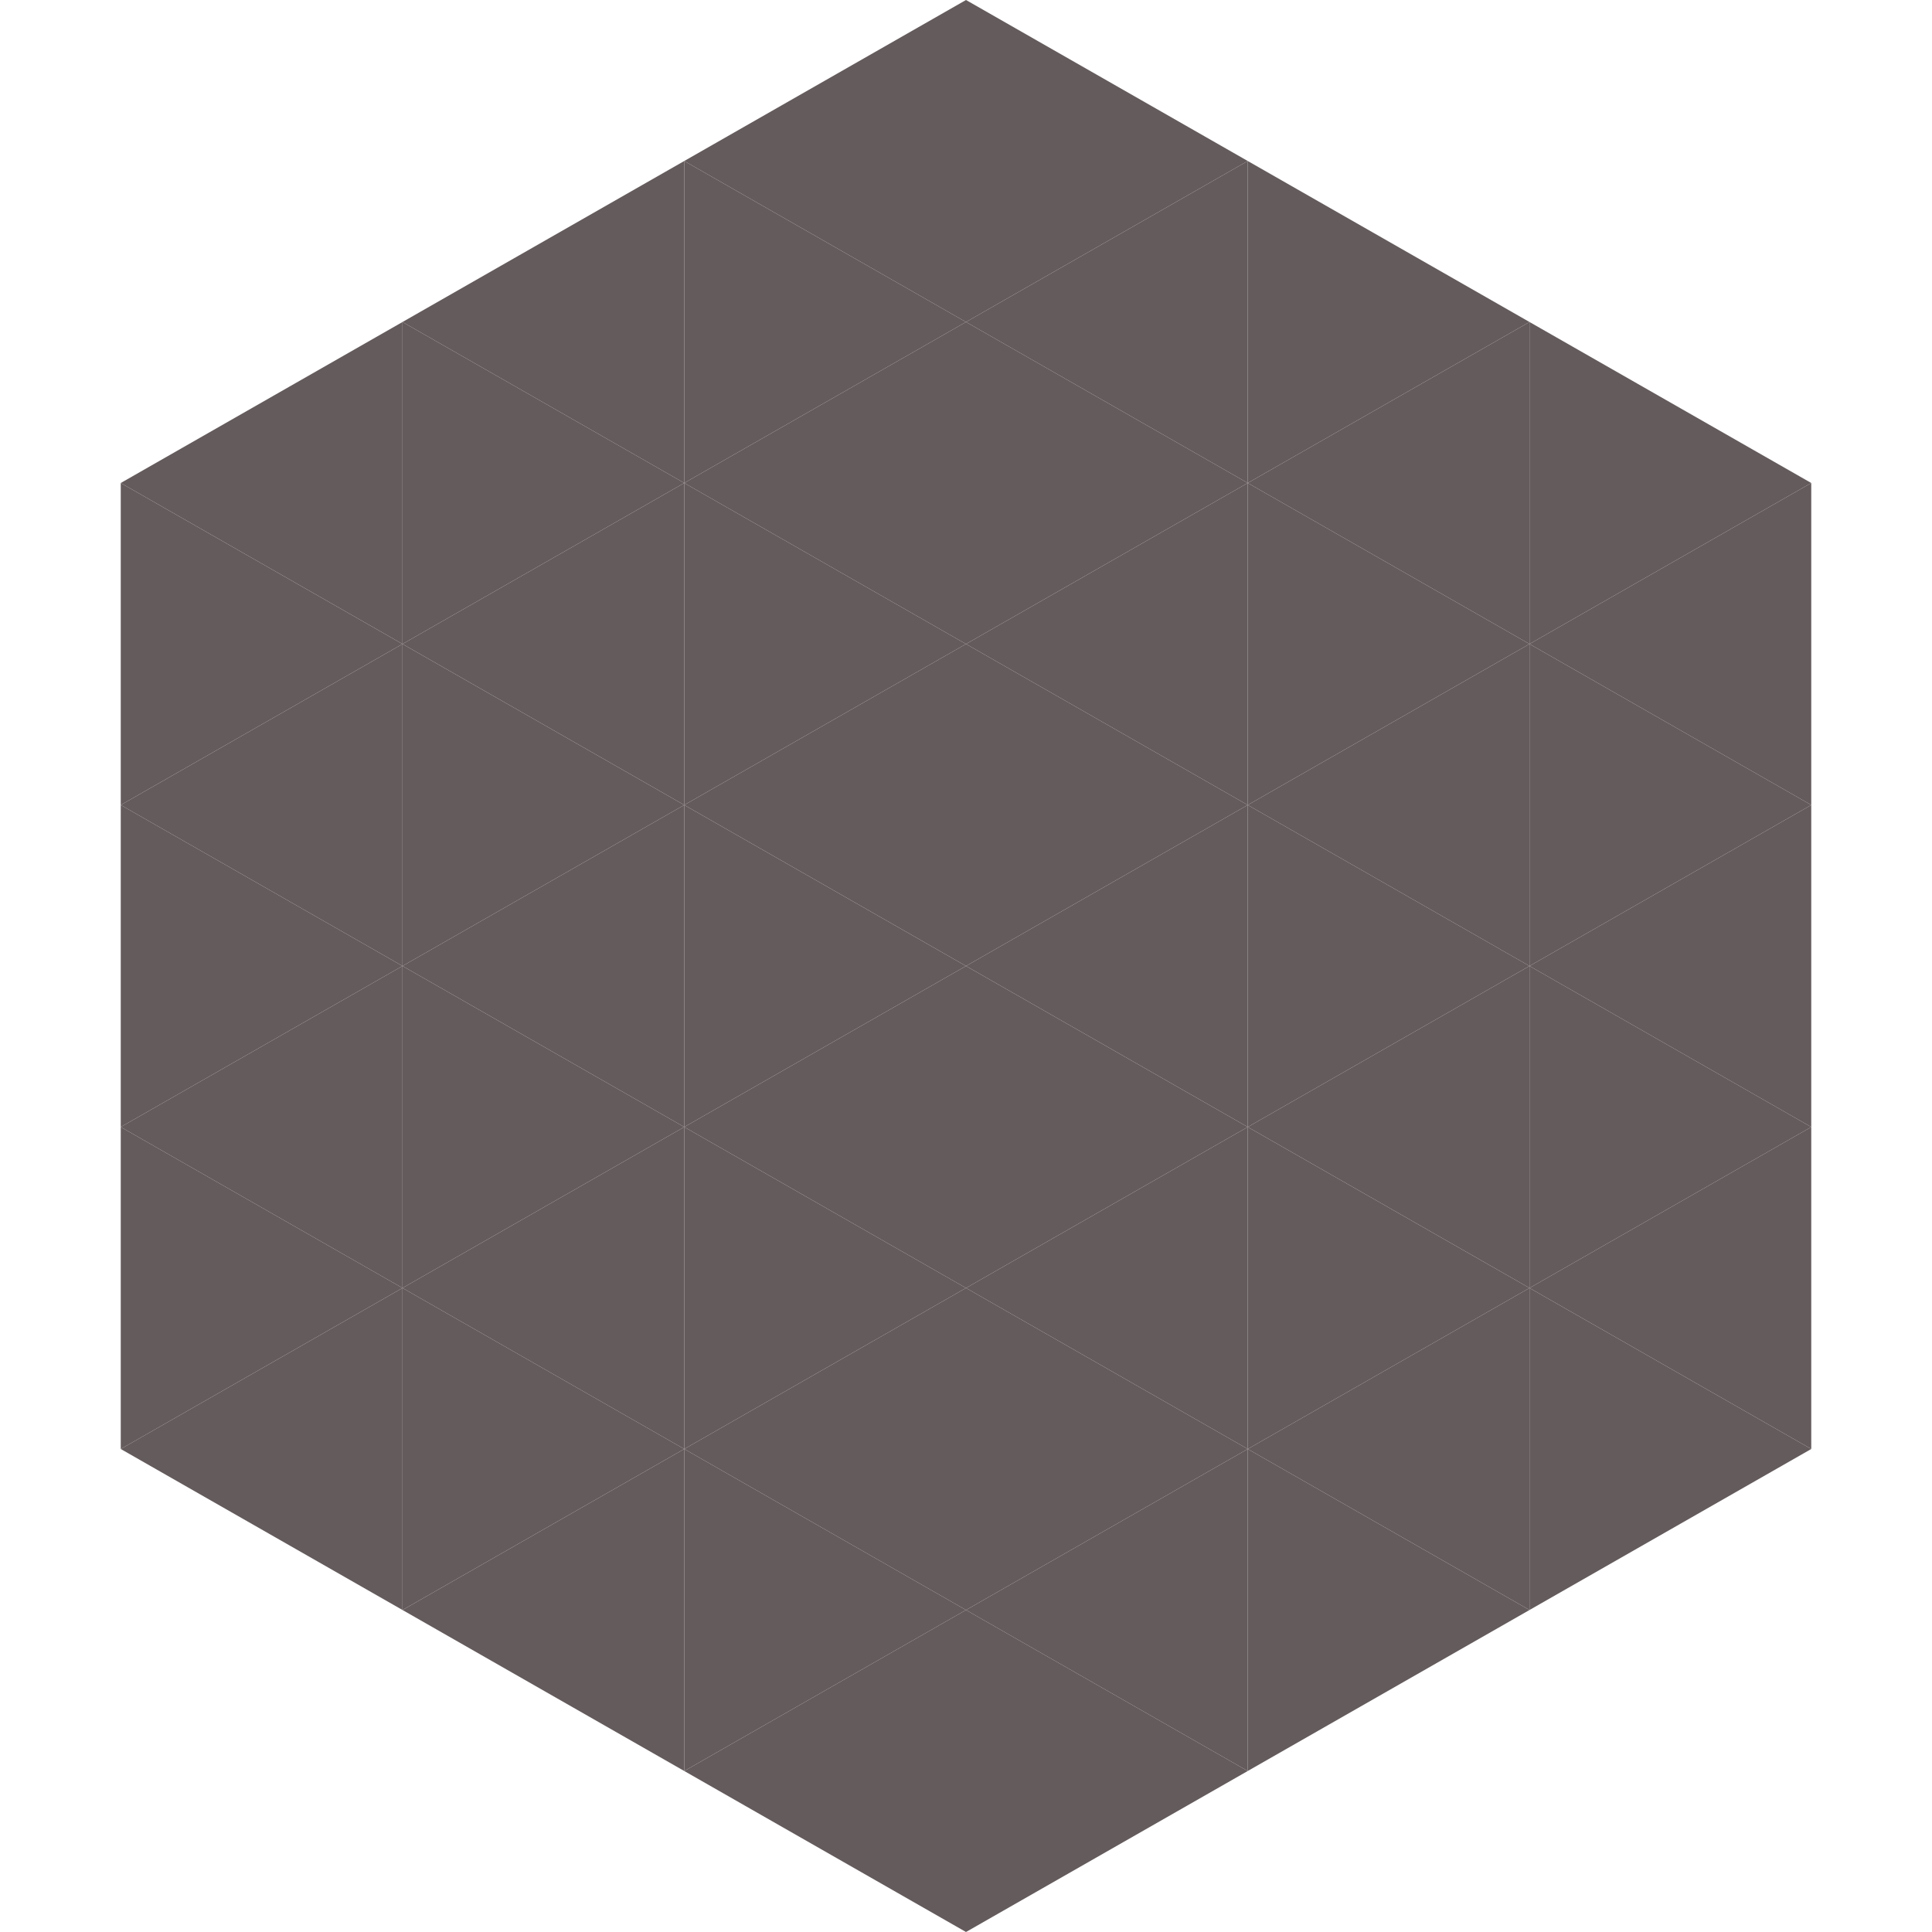
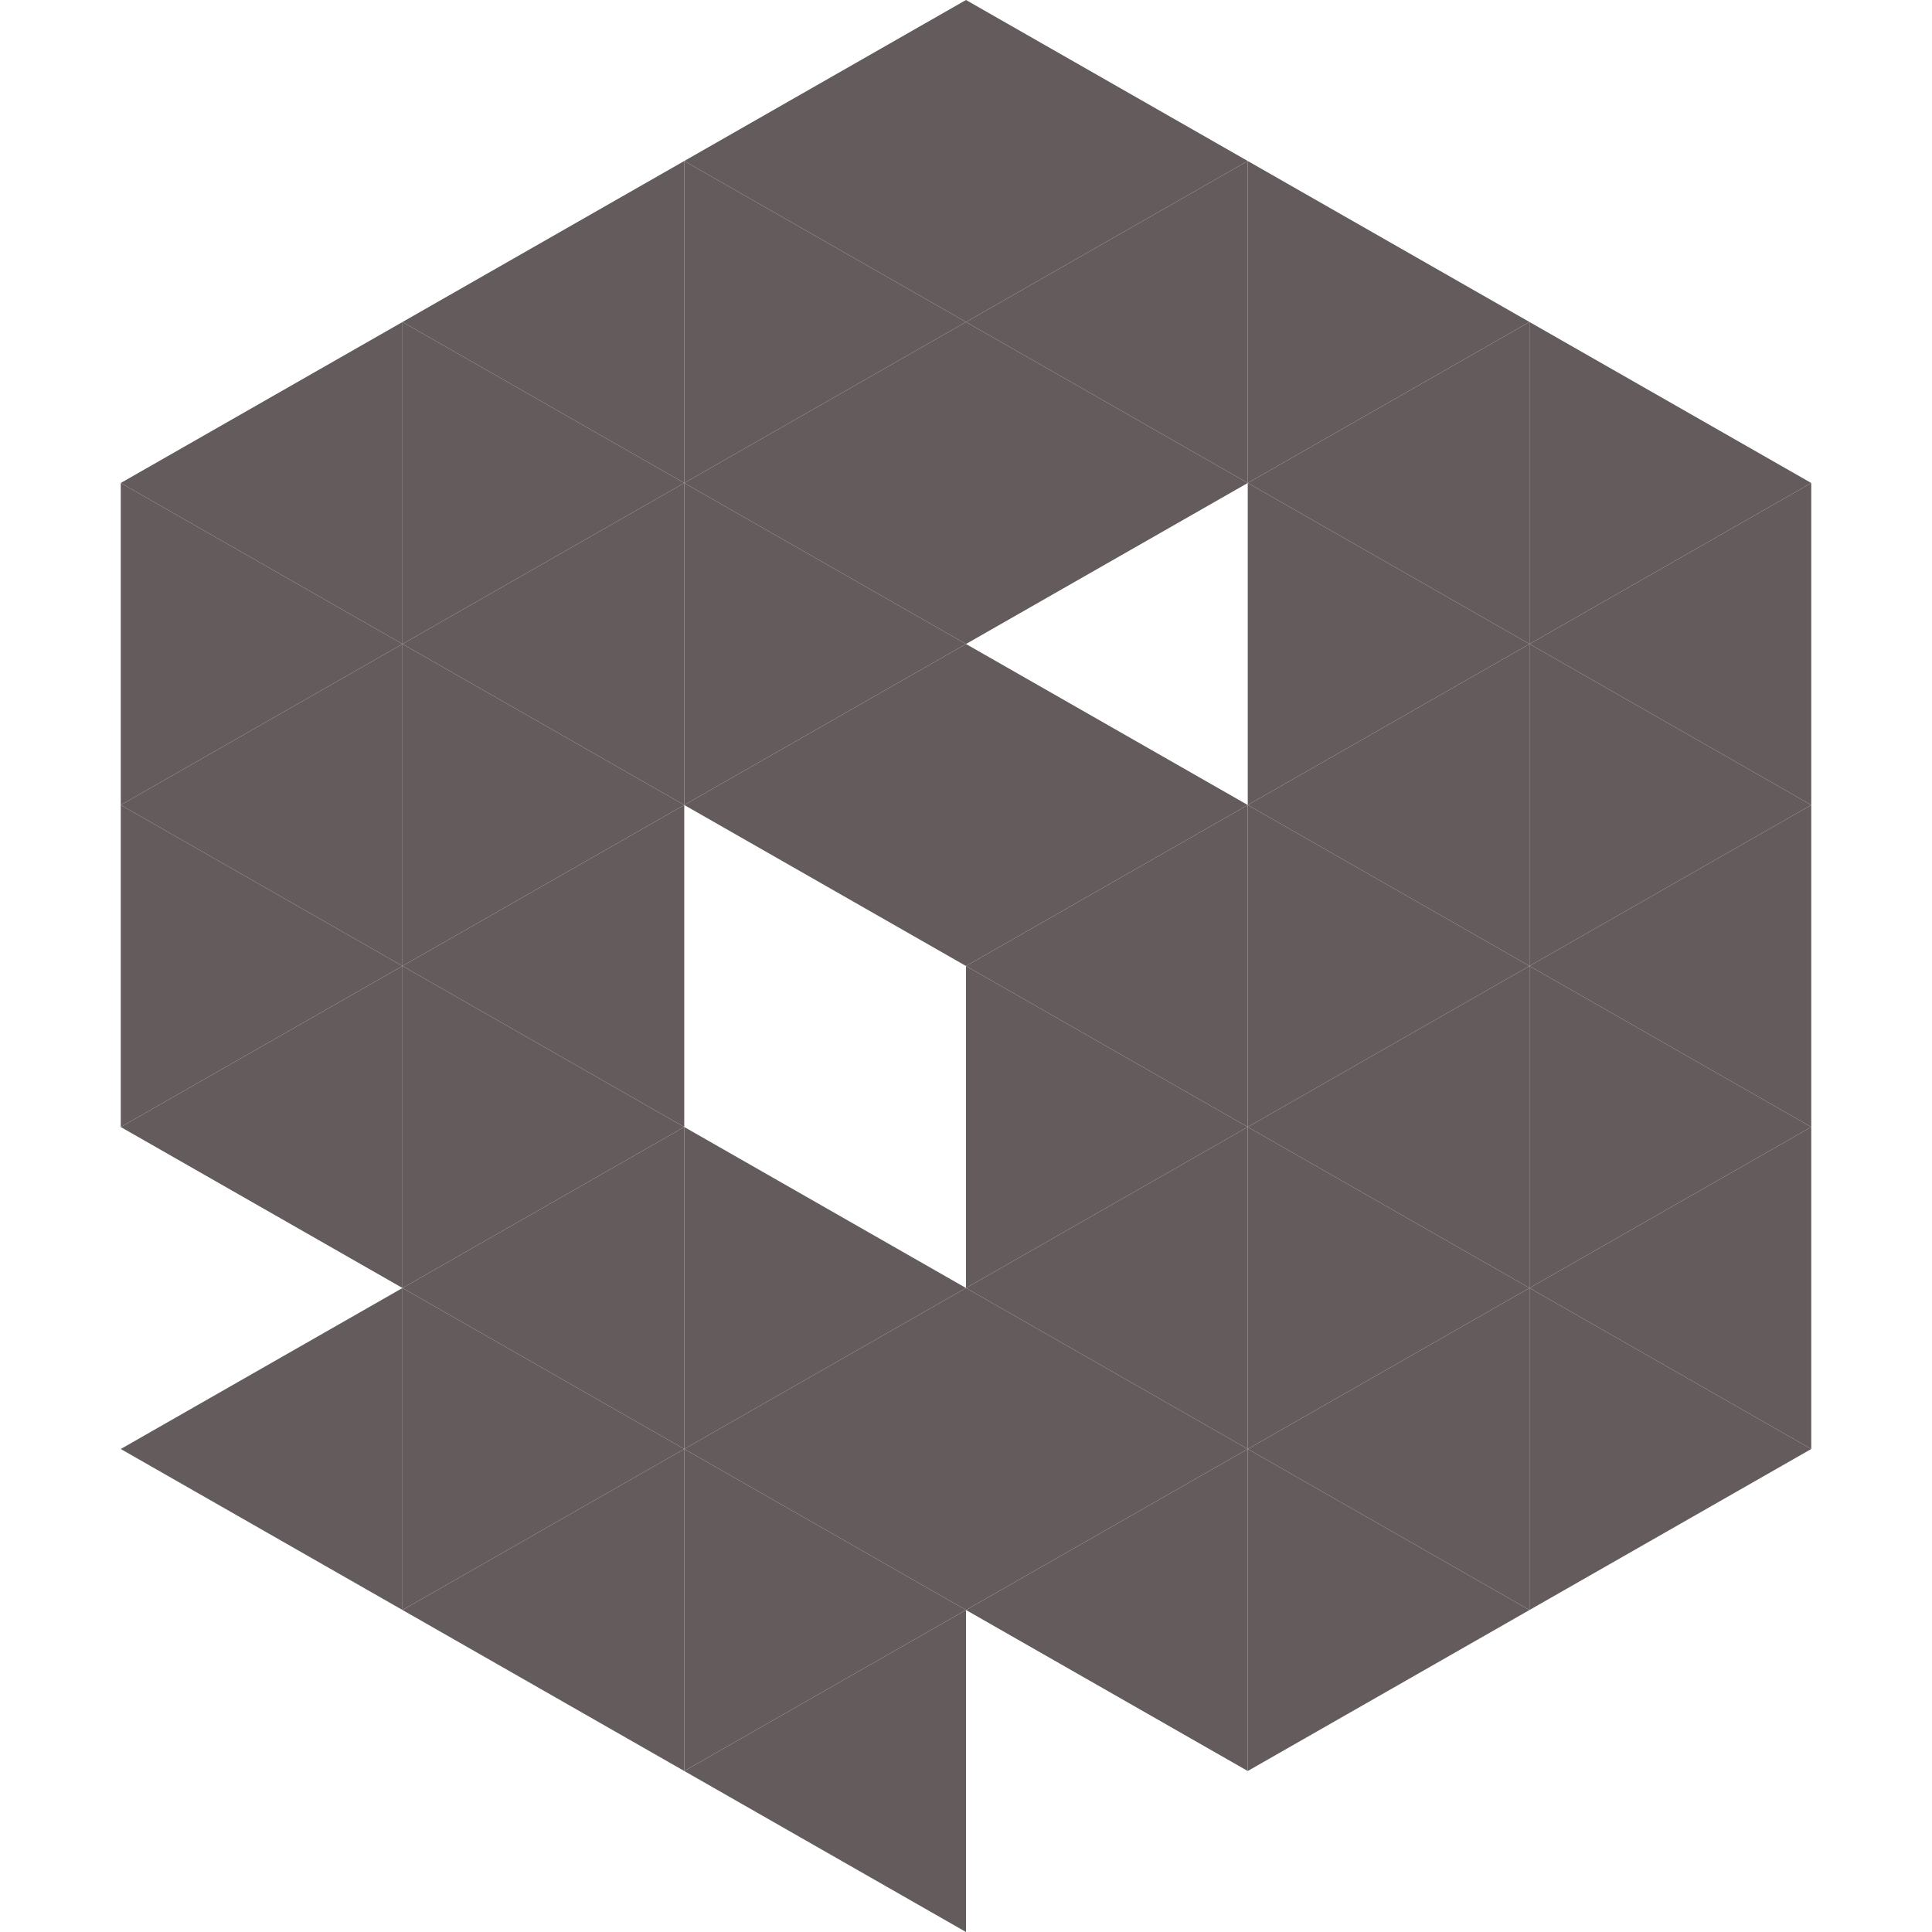
<svg xmlns="http://www.w3.org/2000/svg" width="240" height="240">
  <polygon points="50,40 15,60 50,80" style="fill:rgb(100,91,92)" />
  <polygon points="190,40 225,60 190,80" style="fill:rgb(100,91,92)" />
  <polygon points="15,60 50,80 15,100" style="fill:rgb(100,91,92)" />
  <polygon points="225,60 190,80 225,100" style="fill:rgb(100,91,92)" />
  <polygon points="50,80 15,100 50,120" style="fill:rgb(100,91,92)" />
  <polygon points="190,80 225,100 190,120" style="fill:rgb(100,91,92)" />
  <polygon points="15,100 50,120 15,140" style="fill:rgb(100,91,92)" />
  <polygon points="225,100 190,120 225,140" style="fill:rgb(100,91,92)" />
  <polygon points="50,120 15,140 50,160" style="fill:rgb(100,91,92)" />
  <polygon points="190,120 225,140 190,160" style="fill:rgb(100,91,92)" />
-   <polygon points="15,140 50,160 15,180" style="fill:rgb(100,91,92)" />
  <polygon points="225,140 190,160 225,180" style="fill:rgb(100,91,92)" />
  <polygon points="50,160 15,180 50,200" style="fill:rgb(100,91,92)" />
  <polygon points="190,160 225,180 190,200" style="fill:rgb(100,91,92)" />
  <polygon points="15,180 50,200 15,220" style="fill:rgb(255,255,255); fill-opacity:0" />
  <polygon points="225,180 190,200 225,220" style="fill:rgb(255,255,255); fill-opacity:0" />
  <polygon points="50,0 85,20 50,40" style="fill:rgb(255,255,255); fill-opacity:0" />
  <polygon points="190,0 155,20 190,40" style="fill:rgb(255,255,255); fill-opacity:0" />
  <polygon points="85,20 50,40 85,60" style="fill:rgb(100,91,92)" />
  <polygon points="155,20 190,40 155,60" style="fill:rgb(100,91,92)" />
  <polygon points="50,40 85,60 50,80" style="fill:rgb(100,91,92)" />
  <polygon points="190,40 155,60 190,80" style="fill:rgb(100,91,92)" />
  <polygon points="85,60 50,80 85,100" style="fill:rgb(100,91,92)" />
  <polygon points="155,60 190,80 155,100" style="fill:rgb(100,91,92)" />
  <polygon points="50,80 85,100 50,120" style="fill:rgb(100,91,92)" />
  <polygon points="190,80 155,100 190,120" style="fill:rgb(100,91,92)" />
  <polygon points="85,100 50,120 85,140" style="fill:rgb(100,91,92)" />
  <polygon points="155,100 190,120 155,140" style="fill:rgb(100,91,92)" />
  <polygon points="50,120 85,140 50,160" style="fill:rgb(100,91,92)" />
  <polygon points="190,120 155,140 190,160" style="fill:rgb(100,91,92)" />
  <polygon points="85,140 50,160 85,180" style="fill:rgb(100,91,92)" />
  <polygon points="155,140 190,160 155,180" style="fill:rgb(100,91,92)" />
  <polygon points="50,160 85,180 50,200" style="fill:rgb(100,91,92)" />
  <polygon points="190,160 155,180 190,200" style="fill:rgb(100,91,92)" />
  <polygon points="85,180 50,200 85,220" style="fill:rgb(100,91,92)" />
  <polygon points="155,180 190,200 155,220" style="fill:rgb(100,91,92)" />
  <polygon points="120,0 85,20 120,40" style="fill:rgb(100,91,92)" />
  <polygon points="120,0 155,20 120,40" style="fill:rgb(100,91,92)" />
  <polygon points="85,20 120,40 85,60" style="fill:rgb(100,91,92)" />
  <polygon points="155,20 120,40 155,60" style="fill:rgb(100,91,92)" />
  <polygon points="120,40 85,60 120,80" style="fill:rgb(100,91,92)" />
  <polygon points="120,40 155,60 120,80" style="fill:rgb(100,91,92)" />
  <polygon points="85,60 120,80 85,100" style="fill:rgb(100,91,92)" />
-   <polygon points="155,60 120,80 155,100" style="fill:rgb(100,91,92)" />
  <polygon points="120,80 85,100 120,120" style="fill:rgb(100,91,92)" />
  <polygon points="120,80 155,100 120,120" style="fill:rgb(100,91,92)" />
-   <polygon points="85,100 120,120 85,140" style="fill:rgb(100,91,92)" />
  <polygon points="155,100 120,120 155,140" style="fill:rgb(100,91,92)" />
-   <polygon points="120,120 85,140 120,160" style="fill:rgb(100,91,92)" />
  <polygon points="120,120 155,140 120,160" style="fill:rgb(100,91,92)" />
  <polygon points="85,140 120,160 85,180" style="fill:rgb(100,91,92)" />
  <polygon points="155,140 120,160 155,180" style="fill:rgb(100,91,92)" />
  <polygon points="120,160 85,180 120,200" style="fill:rgb(100,91,92)" />
  <polygon points="120,160 155,180 120,200" style="fill:rgb(100,91,92)" />
  <polygon points="85,180 120,200 85,220" style="fill:rgb(100,91,92)" />
  <polygon points="155,180 120,200 155,220" style="fill:rgb(100,91,92)" />
  <polygon points="120,200 85,220 120,240" style="fill:rgb(100,91,92)" />
-   <polygon points="120,200 155,220 120,240" style="fill:rgb(100,91,92)" />
  <polygon points="85,220 120,240 85,260" style="fill:rgb(255,255,255); fill-opacity:0" />
  <polygon points="155,220 120,240 155,260" style="fill:rgb(255,255,255); fill-opacity:0" />
</svg>